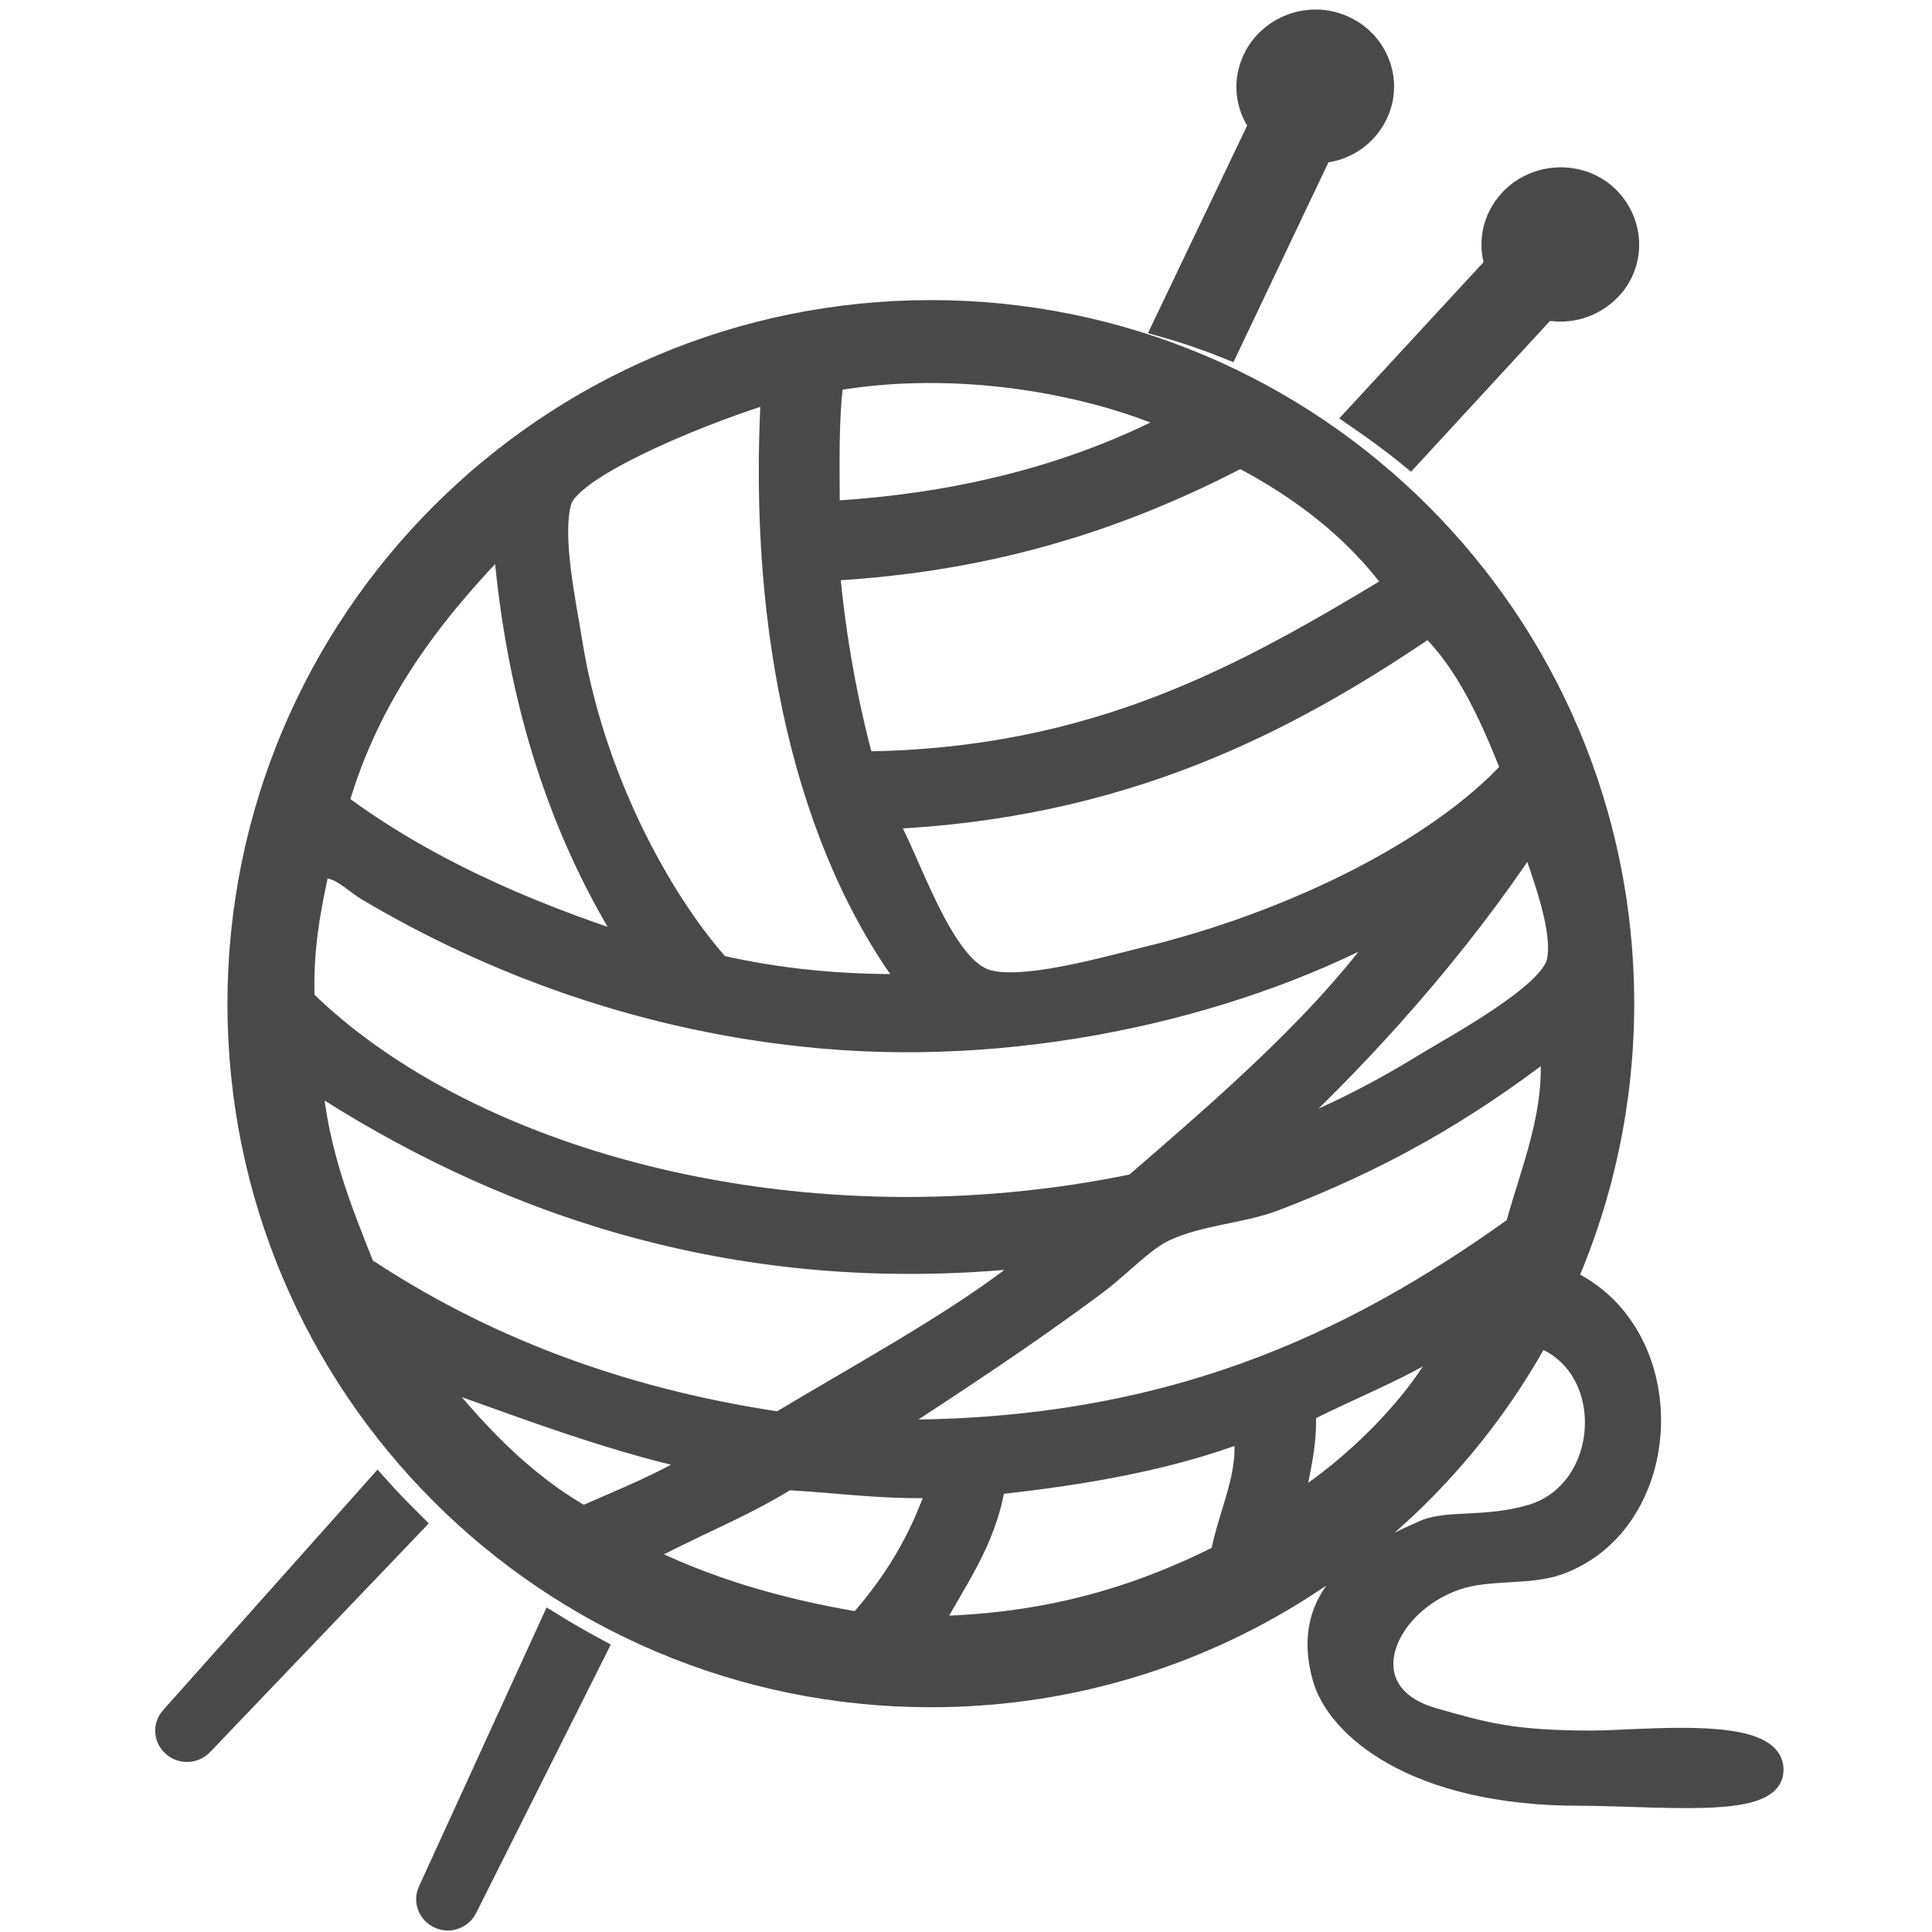
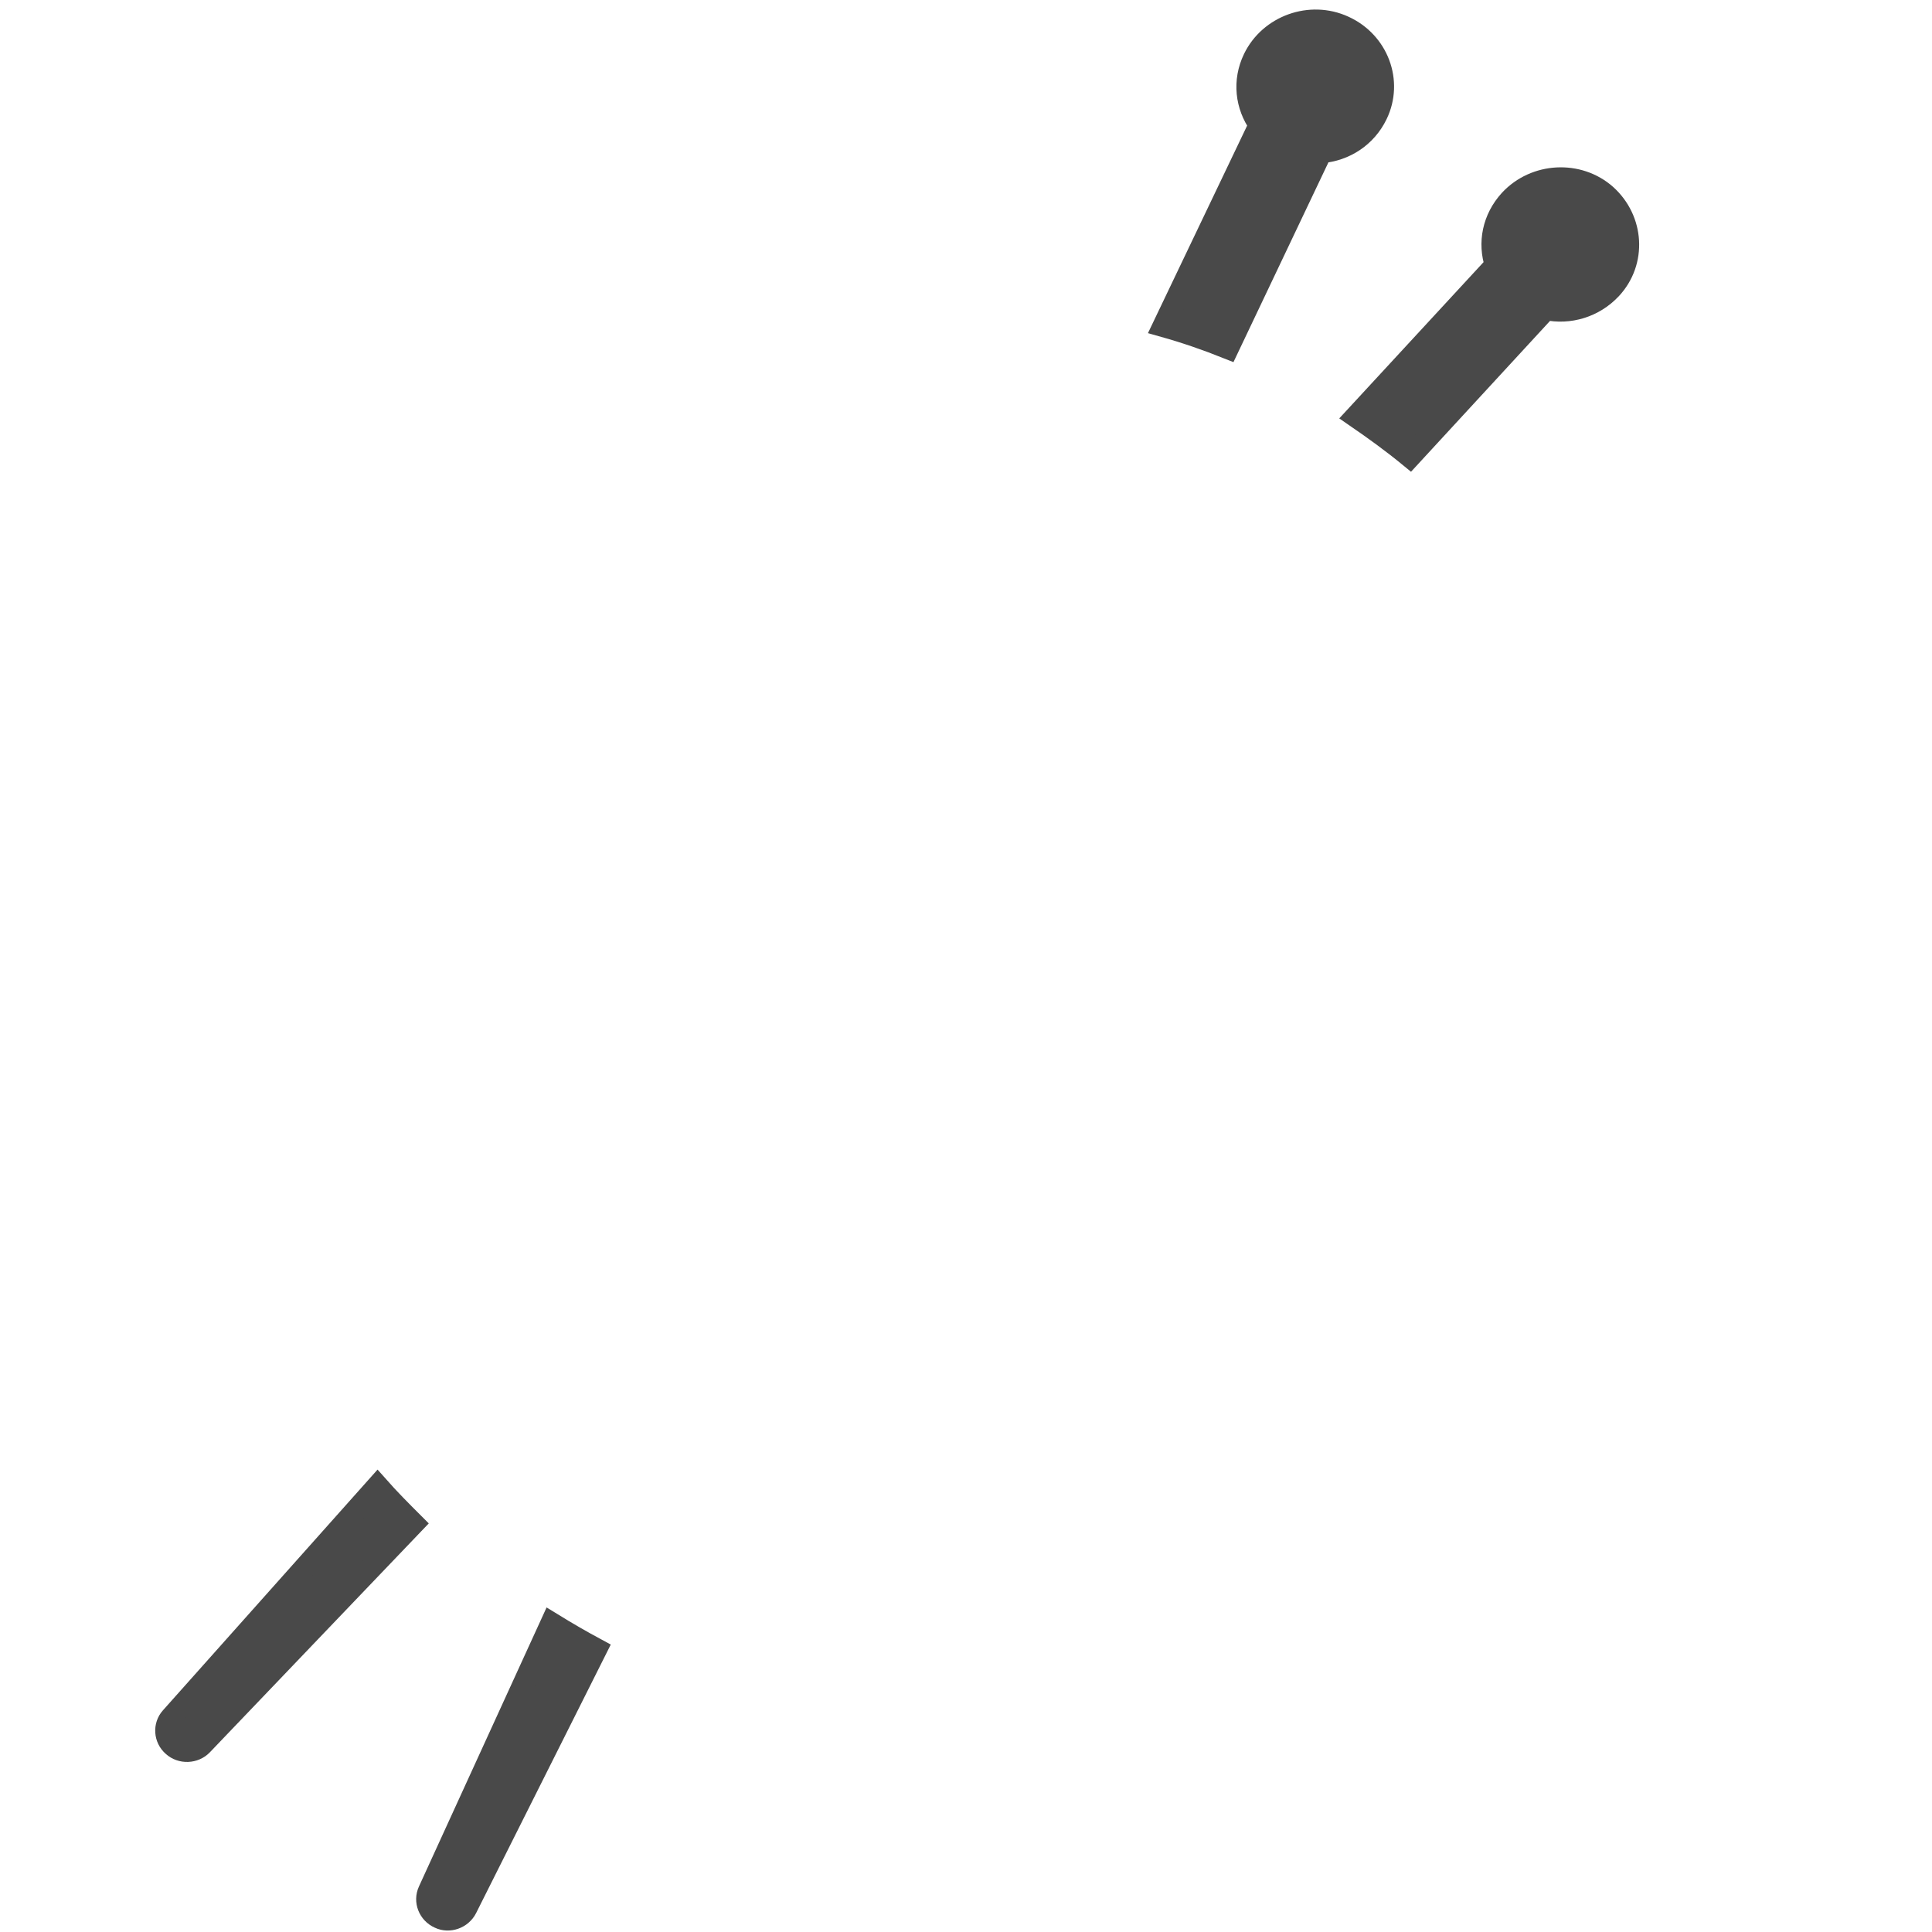
<svg xmlns="http://www.w3.org/2000/svg" version="1.1" id="Capa_1" x="0px" y="0px" viewBox="0 0 500 500" style="enable-background:new 0 0 500 500;" xml:space="preserve">
  <style type="text/css">
	.st0{fill:#494949;stroke:#494949;stroke-width:5.669;stroke-miterlimit:10;}
</style>
  <title>Icon/dark/Academy_New2</title>
  <desc>Created with Sketch.</desc>
  <g id="Icon_x2F_dark_x2F_Academy_x5F_New2">
    <path id="Combined-Shape" class="st0" d="M317.8,90.1c-5.5-2.2-11-4.1-16.7-5.7L326,32.3c-3.5-4.9-4.3-11.3-1.5-17.1   c4.1-8.5,14.6-12.3,23.3-8.3c8.8,4,12.6,14.2,8.5,22.7c-2.8,5.8-8.3,9.3-14.4,9.8L317.8,90.1z M154.3,426.8l-33.6,67   c-1.3,2.6-4.5,3.7-7,2.5c-2.7-1.2-3.9-4.3-2.7-6.9l31.7-69.3C146.6,422.5,150.4,424.7,154.3,426.8z M364.9,118.2   c-4.5-3.7-9.2-7.1-14-10.4l36.2-39.2c-1.9-5.7-0.7-12,3.7-16.8c6.5-7,17.7-7.6,24.8-1.3c7.1,6.4,7.8,17.2,1.3,24.2   c-4.4,4.7-10.8,6.6-16.8,5.3L364.9,118.2z M107,394.3l-54.7,57.2c-2,2.1-5.4,2.2-7.5,0.3c-2.2-1.9-2.4-5.2-0.5-7.3l53.4-59.9   C100.7,388,103.9,391.2,107,394.3z" />
    <g id="Page-1" transform="translate(1.5, 3.5)">
      <g id="Clip-2">
		</g>
-       <path id="Fill-1" class="st0" d="M333.2,386.2c1-8.1,3.5-14.8,3-24.4c12.7-6.5,26.7-11.7,38.1-19.6    C367.1,358.9,348,377.2,333.2,386.2 M314.6,399c-20.8,10.5-44.5,18.1-75.3,18.6c6.1-11.8,14.1-21.7,16.6-37.1    c23.5-2.5,45.7-6.5,64.5-13.7C322.5,377.5,316.4,388.6,314.6,399 M220.8,416.5c-21.3-3.5-40.2-9.3-56.7-17.6    c12.3-6.9,26.3-12.2,38.1-19.6c13,0.7,24.9,2.5,39.1,2C236.7,395.4,229.5,406.7,220.8,416.5 M109.3,352    c20.1,6.9,45.5,17.1,70.4,22.4c-9.1,5.9-19.9,10.1-30.3,14.7C133,379.8,120.8,366.3,109.3,352 M79,275.7    c46.1,30.2,107.4,54.3,185.8,46c2.2,2.6-3.3,4.7-4.9,5.9c-16.9,12.7-40.8,25.7-59.7,37.1c-42.9-6.4-77.9-20.5-107.5-40.1    C86.8,309.8,80.7,295,79,275.7 M81,221c5-0.9,8.8,3.6,12.7,5.9c31,18.4,71,34,117.3,38.1c54.2,4.9,110.3-8.9,148.5-30.3    c-16.6,24.7-43.5,47.7-67.4,68.4c-85.3,17.7-171.5-5.3-215-47.9C76.6,242.1,78.7,231.5,81,221 M128.9,136    c3.4,42.9,15.3,77.2,33.3,105.5c-28.6-9.2-54.6-20.9-76.3-37.1C94.2,175.7,110.6,154.8,128.9,136 M143.6,126.2    c2.8-9.6,40.8-24.3,54.7-28.3c-3.6,62.8,9.2,117.8,36.1,153.5c-18.6,0.3-34.9-1.5-49.8-4.9c-15.7-17.6-32.6-49.4-38.1-83.1    C144.7,152.2,141,135.3,143.6,126.2 M214,94.9c31.9-5.6,66.5,0.6,89,10.7c-24.7,13-54.2,21.4-90,23.4    C213,117.5,212.6,105.3,214,94.9 M359.6,147.8c-38.2,23-77.1,45.4-137.8,46c-4.1-15.5-7.2-31.8-8.8-49.8    c43-2.3,76.8-13.8,106.5-29.3C335.4,123,349.3,133.7,359.6,147.8 M368.3,158.5c9.9,9.6,15.9,23.1,21.5,37.1    c-19.2,20.9-56.8,39.6-94.8,48.8c-11.7,2.9-31.5,8.5-41,5.9c-11.8-3.4-20-31.1-26.4-42C288.4,205.6,330.5,184.2,368.3,158.5     M401.6,245.5c-2,8.5-26.5,21.6-34.3,26.4c-15,9.2-28.2,15.4-40.1,19.6c25.1-23.4,48-49.1,67.4-78.2    C397.6,222.2,403.5,237.2,401.6,245.5 M226.7,366.7c17.7-11.6,37.7-24.6,55.7-38.1c6-4.5,12-11.1,17.6-13.7    c9.1-4.2,20-4.6,28.3-7.8c27-10.3,48.9-22.7,71.4-40.1c2.1,16.8-5,32.8-8.8,47C348.8,344.2,300,367.8,226.7,366.7 M410.4,447.2    c-20.3,0-27.8-2.1-41-5.9c-22.3-6.4-13.4-29.4,5.9-36.1c8.3-2.9,18.8-1.2,26.4-3.9c30.3-10.8,32.5-59.6,2.1-73.6    c9.5-21.9,14.8-46.1,14.8-71.5c0-99-80.2-179.2-179.2-179.2S60.2,157.3,60.2,256.3s80.2,179.2,179.2,179.2    c67.8,0,126.8-37.7,157.3-93.2c0.4,0.1,0.7,0.3,1.1,0.4c19.7,8.1,17.7,39.9-3,46c-11.6,3.4-21.4,1.4-27.4,3.9    c-15.8,6.8-32.5,16.5-26.4,38.1c3.6,12.7,23.4,30.3,66.4,30.3c20.4,0,48.9,3.4,49.8-5.9C458.5,443,423.5,447.2,410.4,447.2" />
    </g>
  </g>
</svg>